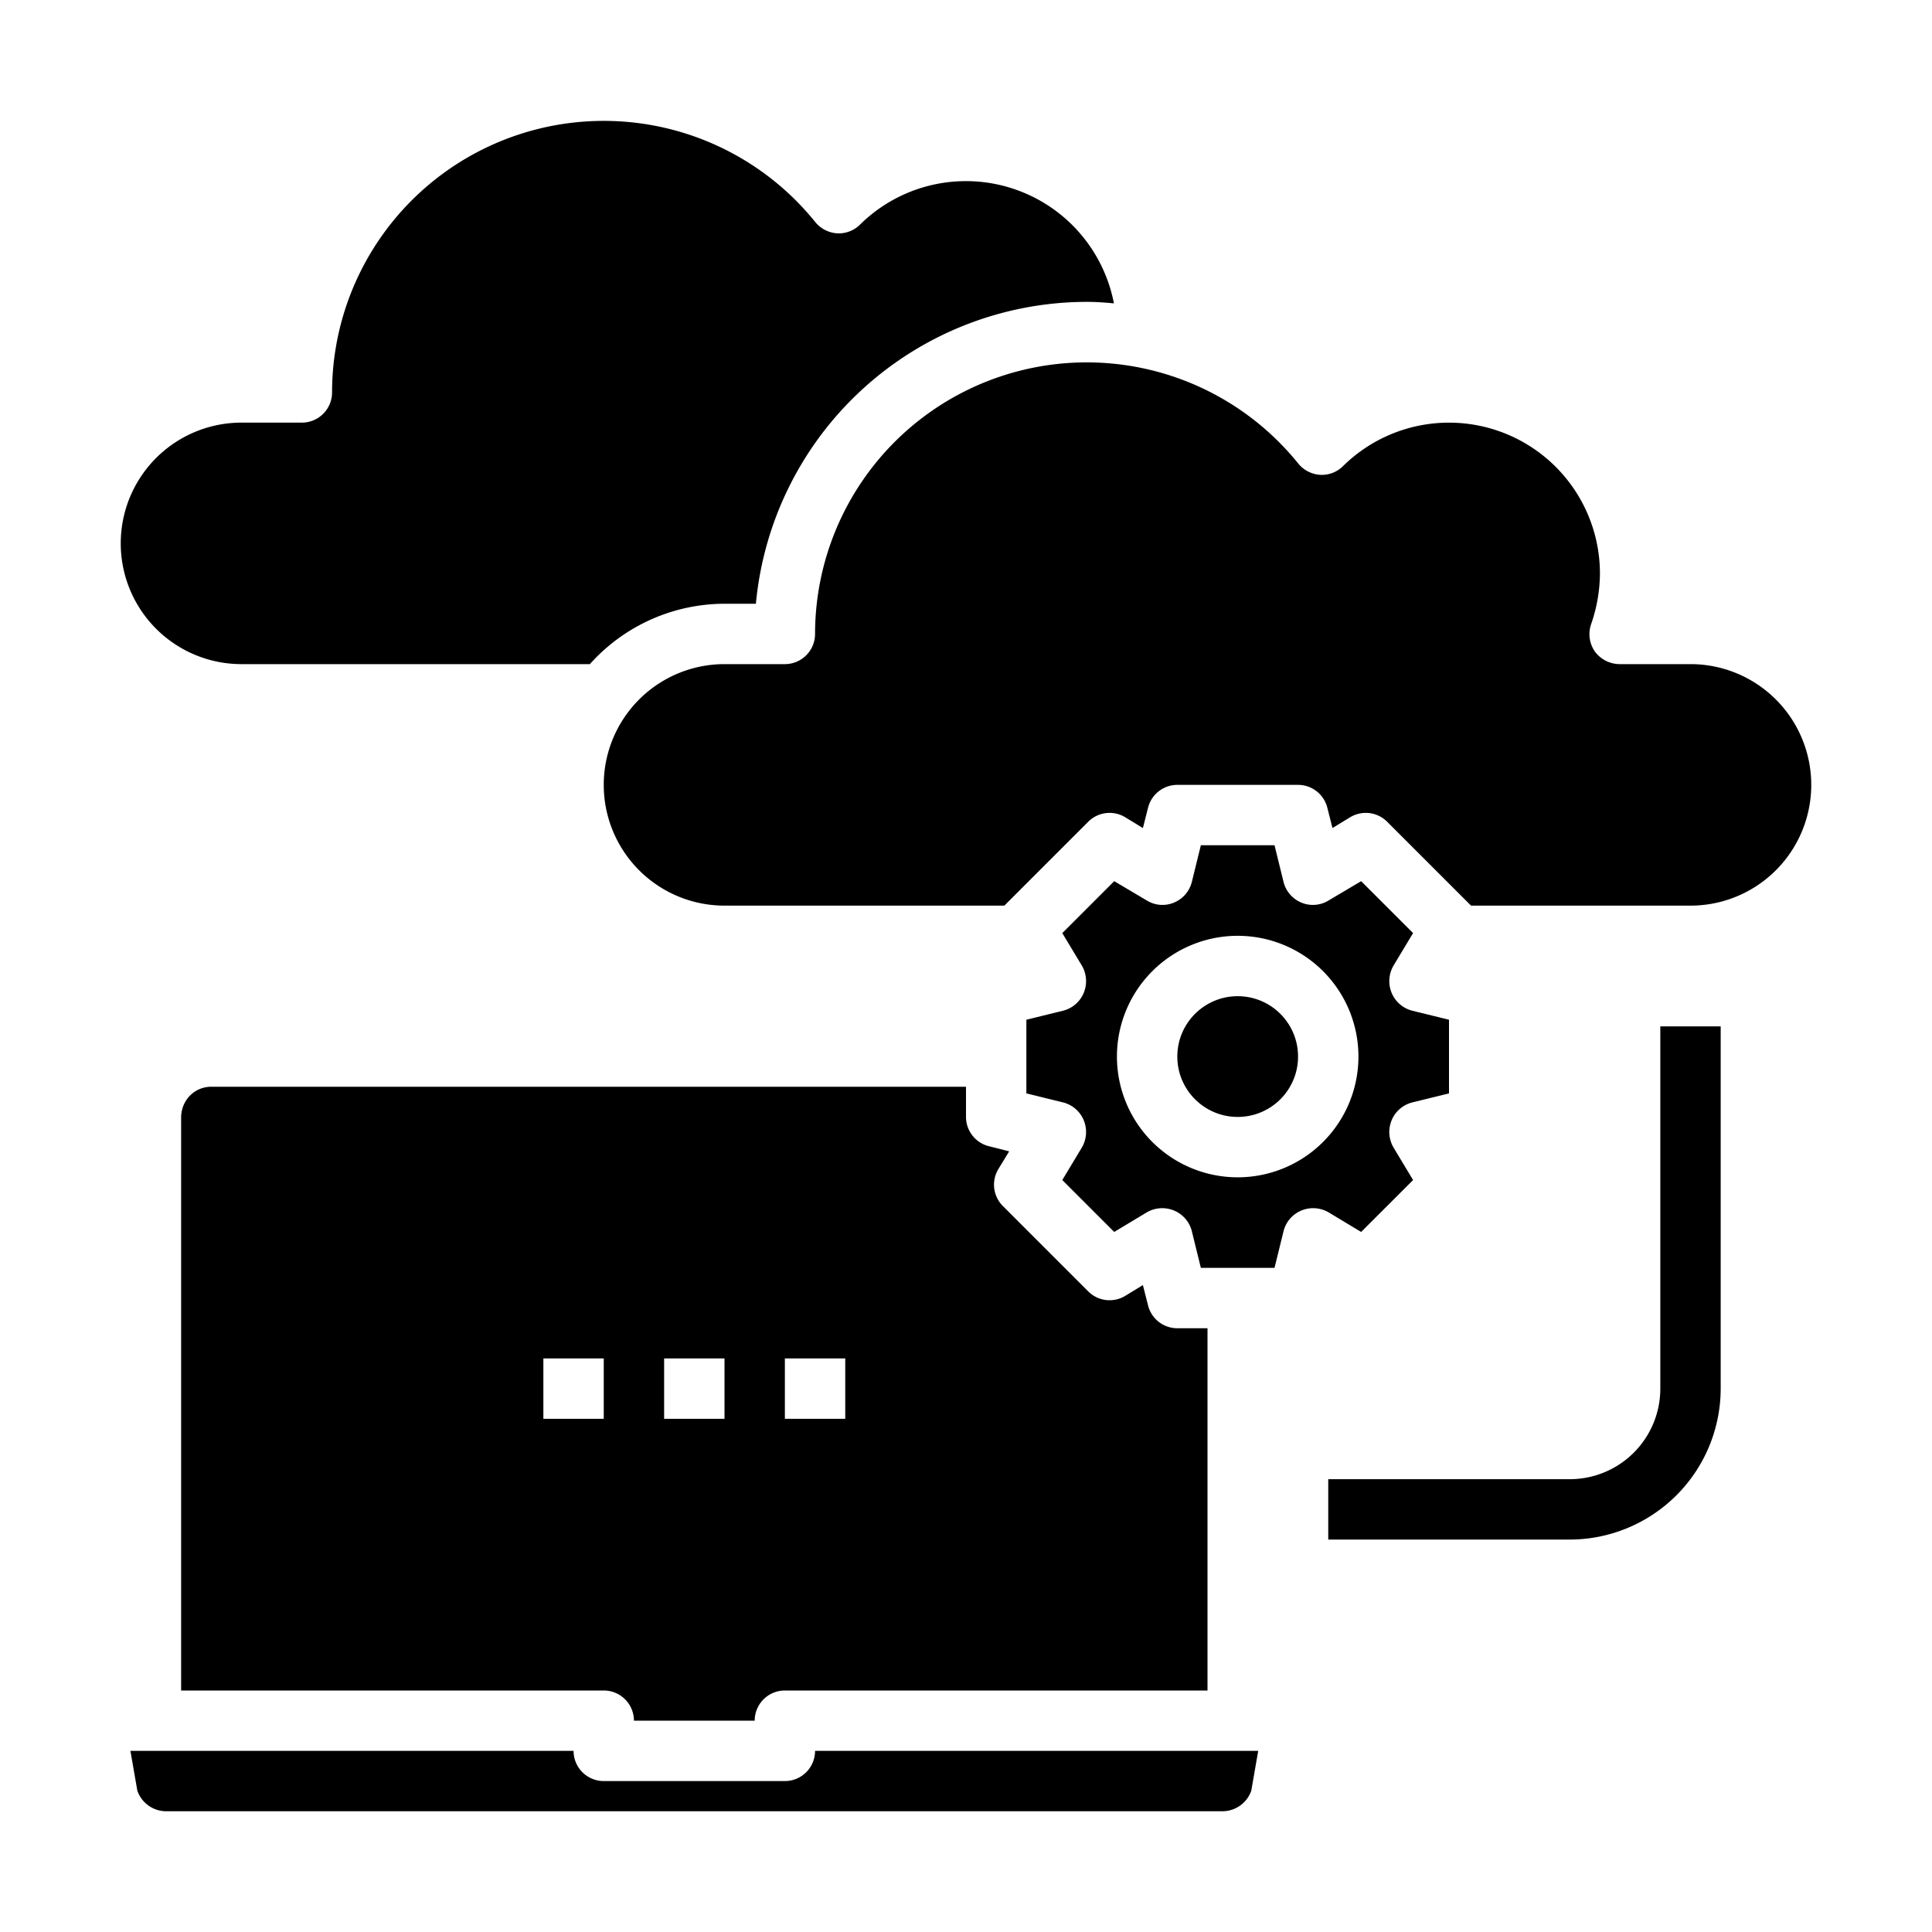
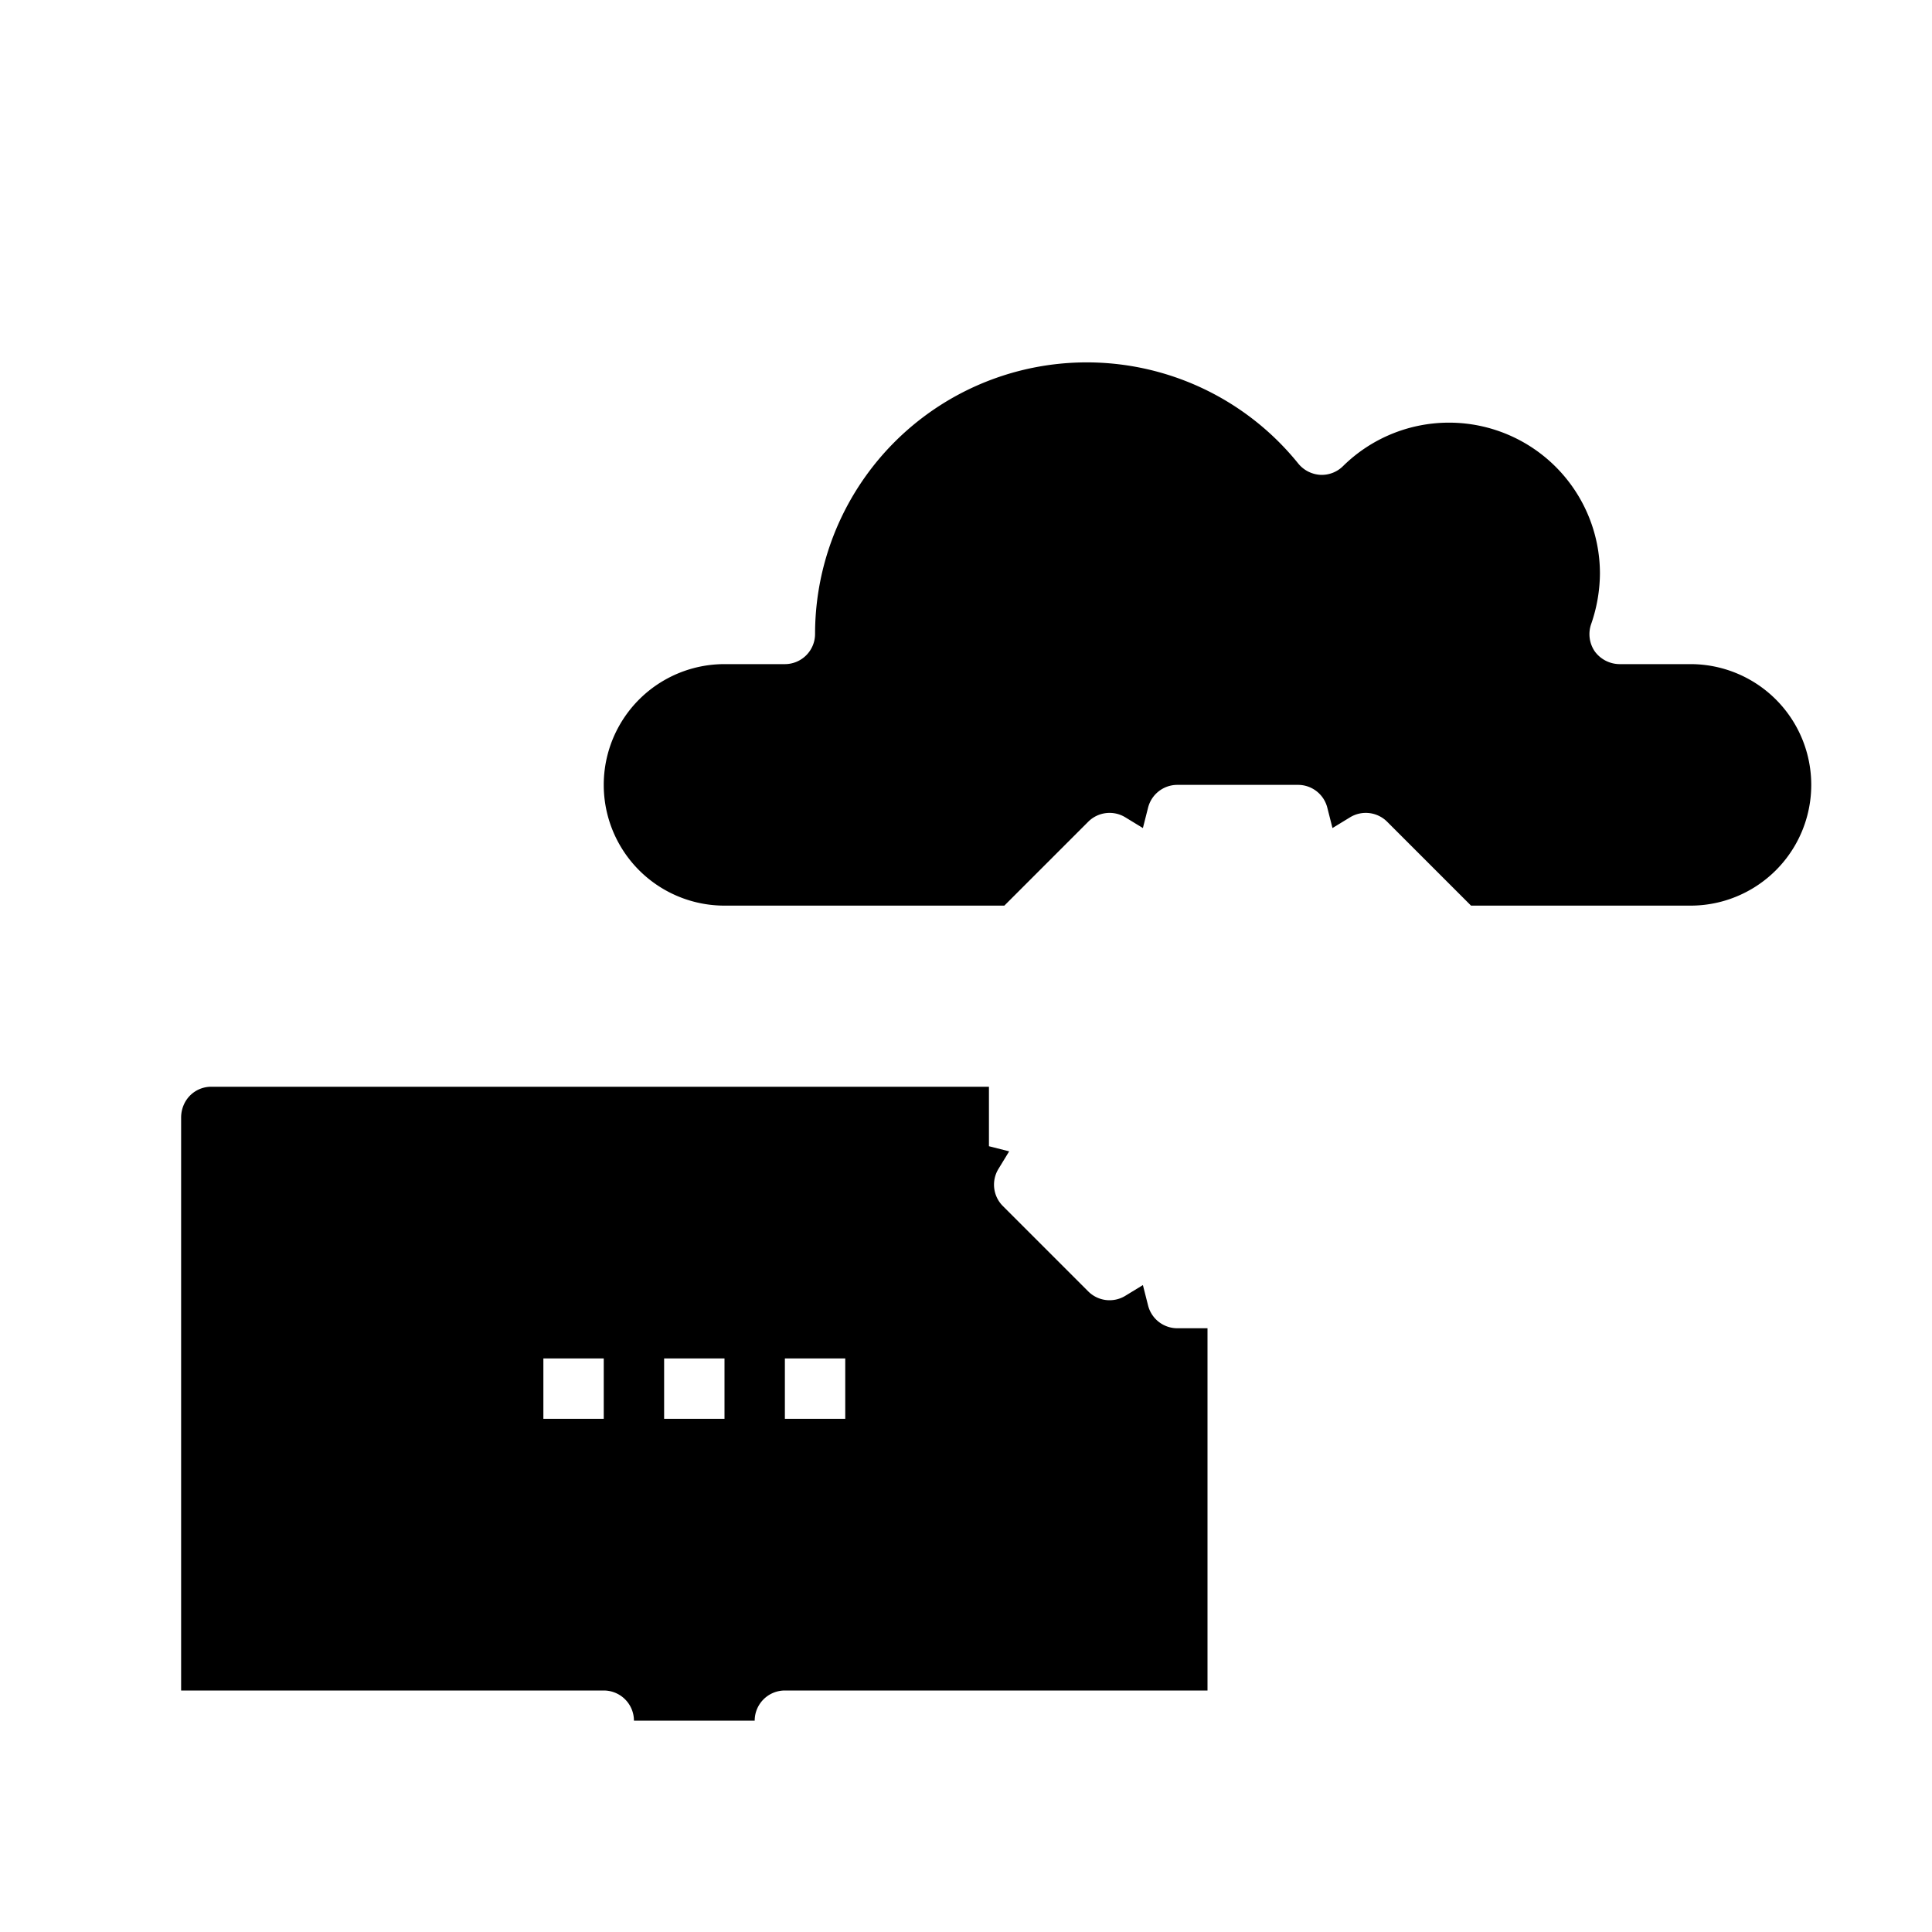
<svg xmlns="http://www.w3.org/2000/svg" viewBox="0 0 64 64" width="512" height="512">
  <g id="migrating">
-     <path d="M26,59H20a1,1,0,0,1-1-1H4.32l.23,1.32A1.014,1.014,0,0,0,5.5,60h35a1.014,1.014,0,0,0,.95-.68L41.68,58H27A1,1,0,0,1,26,59Z" />
-     <path d="M7,36a.988.988,0,0,0-.89.55A1.064,1.064,0,0,0,6,37V56H20a1,1,0,0,1,1,1h4a1,1,0,0,1,1-1H40V44H39a1,1,0,0,1-.97-.76l-.17-.67-.59.36a1,1,0,0,1-1.22-.15l-2.83-2.83a1,1,0,0,1-.15-1.22l.36-.59-.67-.17A1,1,0,0,1,32,37V36ZM20,47H18V45h2Zm4,0H22V45h2Zm4,0H26V45h2Z" />
-     <circle cx="41" cy="35" r="2" />
-     <path d="M8,22H19.54A6,6,0,0,1,24,20h1.04A11.02,11.02,0,0,1,36,10c.3,0,.6.02.9.05a4.992,4.992,0,0,0-8.41-2.61,1,1,0,0,1-.75.29,1.021,1.021,0,0,1-.73-.37A9,9,0,0,0,11,13a1,1,0,0,1-1,1H8a4,4,0,0,0,0,8Z" />
+     <path d="M7,36a.988.988,0,0,0-.89.55A1.064,1.064,0,0,0,6,37V56H20a1,1,0,0,1,1,1h4a1,1,0,0,1,1-1H40V44H39a1,1,0,0,1-.97-.76l-.17-.67-.59.36a1,1,0,0,1-1.22-.15l-2.83-2.83a1,1,0,0,1-.15-1.22l.36-.59-.67-.17V36ZM20,47H18V45h2Zm4,0H22V45h2Zm4,0H26V45h2Z" />
    <path d="M56,22H53.65a1.028,1.028,0,0,1-.82-.42,1.014,1.014,0,0,1-.12-.91A5.2,5.2,0,0,0,53,19a5,5,0,0,0-8.51-3.56,1,1,0,0,1-.75.29,1.021,1.021,0,0,1-.73-.37A9,9,0,0,0,27,21a1,1,0,0,1-1,1H24a4,4,0,0,0,0,8h9.27l2.78-2.78a1,1,0,0,1,1.22-.15l.59.36.17-.67A1,1,0,0,1,39,26h4a1,1,0,0,1,.97.76l.17.67.59-.36a1,1,0,0,1,1.22.15L48.73,30H56a4,4,0,0,0,0-8Z" />
-     <path d="M45.09,40.81l1.72-1.72-.65-1.08a1.019,1.019,0,0,1-.06-.9,1.007,1.007,0,0,1,.68-.59l1.22-.3V33.78l-1.22-.3a1.007,1.007,0,0,1-.68-.59,1.019,1.019,0,0,1,.06-.9l.65-1.08-1.72-1.72-1.08.64a.989.989,0,0,1-.9.07,1.007,1.007,0,0,1-.59-.68L42.22,28H39.78l-.3,1.22a1.007,1.007,0,0,1-.59.68.989.989,0,0,1-.9-.07l-1.08-.64-1.72,1.72.65,1.08a1.019,1.019,0,0,1,.06.9,1.007,1.007,0,0,1-.68.59l-1.22.3v2.44l1.22.3a1.007,1.007,0,0,1,.68.59,1.019,1.019,0,0,1-.06.9l-.65,1.08,1.72,1.72,1.08-.65a1.019,1.019,0,0,1,.9-.06,1.007,1.007,0,0,1,.59.68l.3,1.22h2.44l.3-1.22a1.007,1.007,0,0,1,.59-.68,1.019,1.019,0,0,1,.9.06ZM41,39a4,4,0,1,1,4-4A4,4,0,0,1,41,39Z" />
-     <path d="M55,46a3,3,0,0,1-3,3H44v2h8a5.006,5.006,0,0,0,5-5V34H55Z" />
  </g>
</svg>